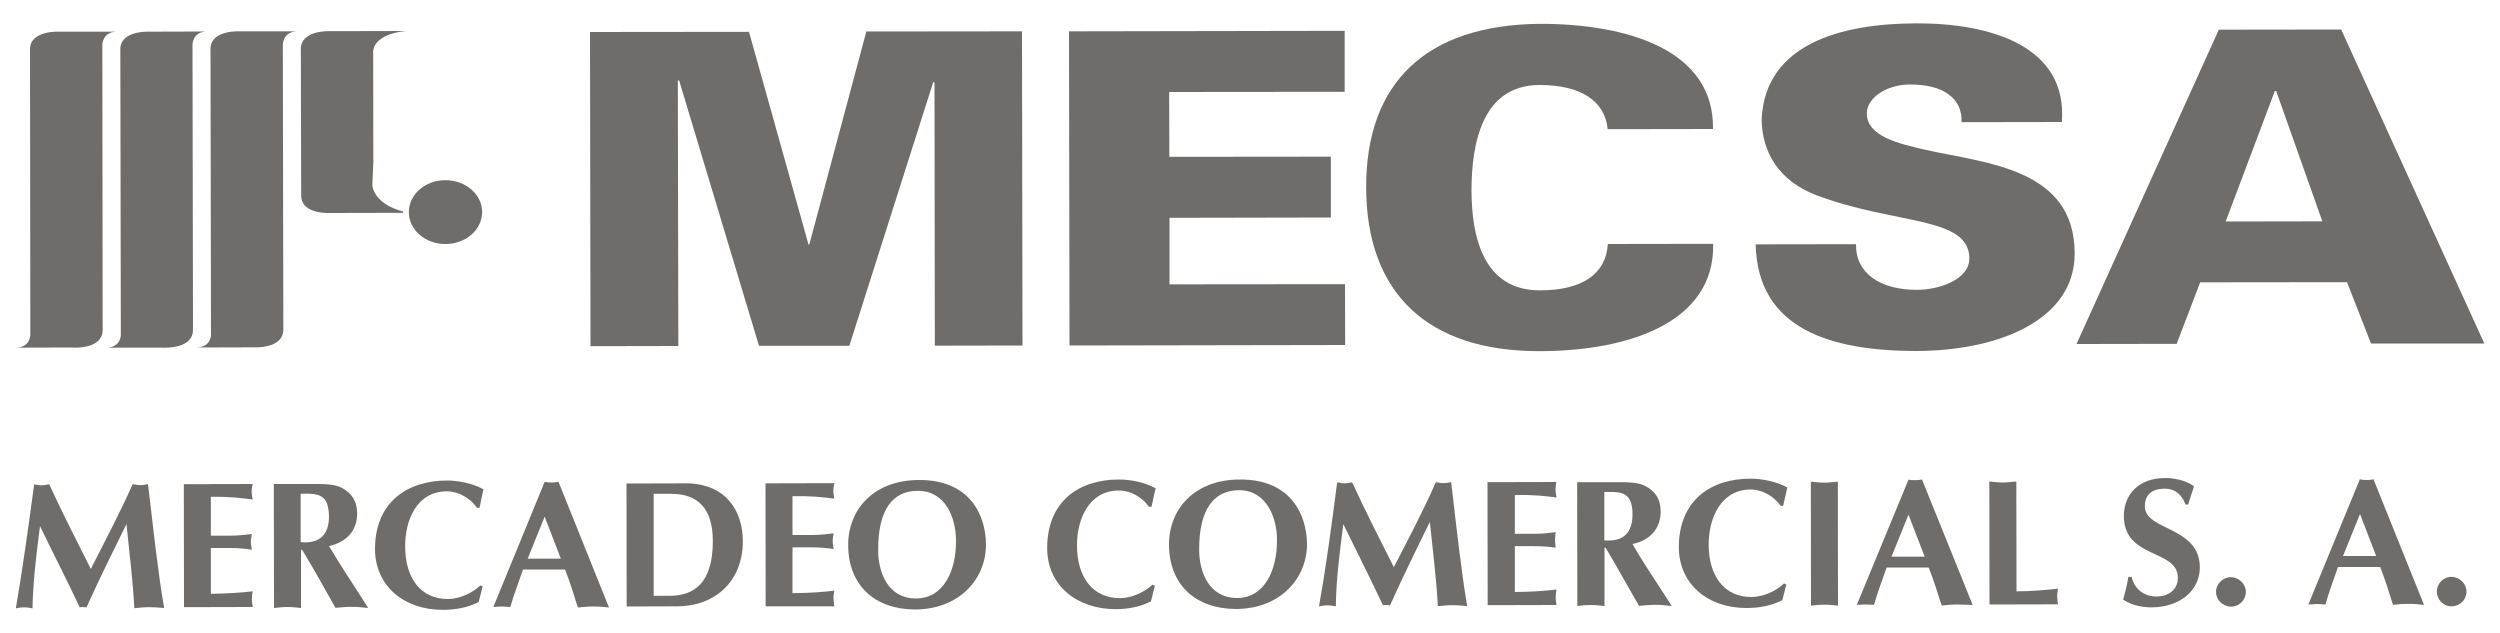
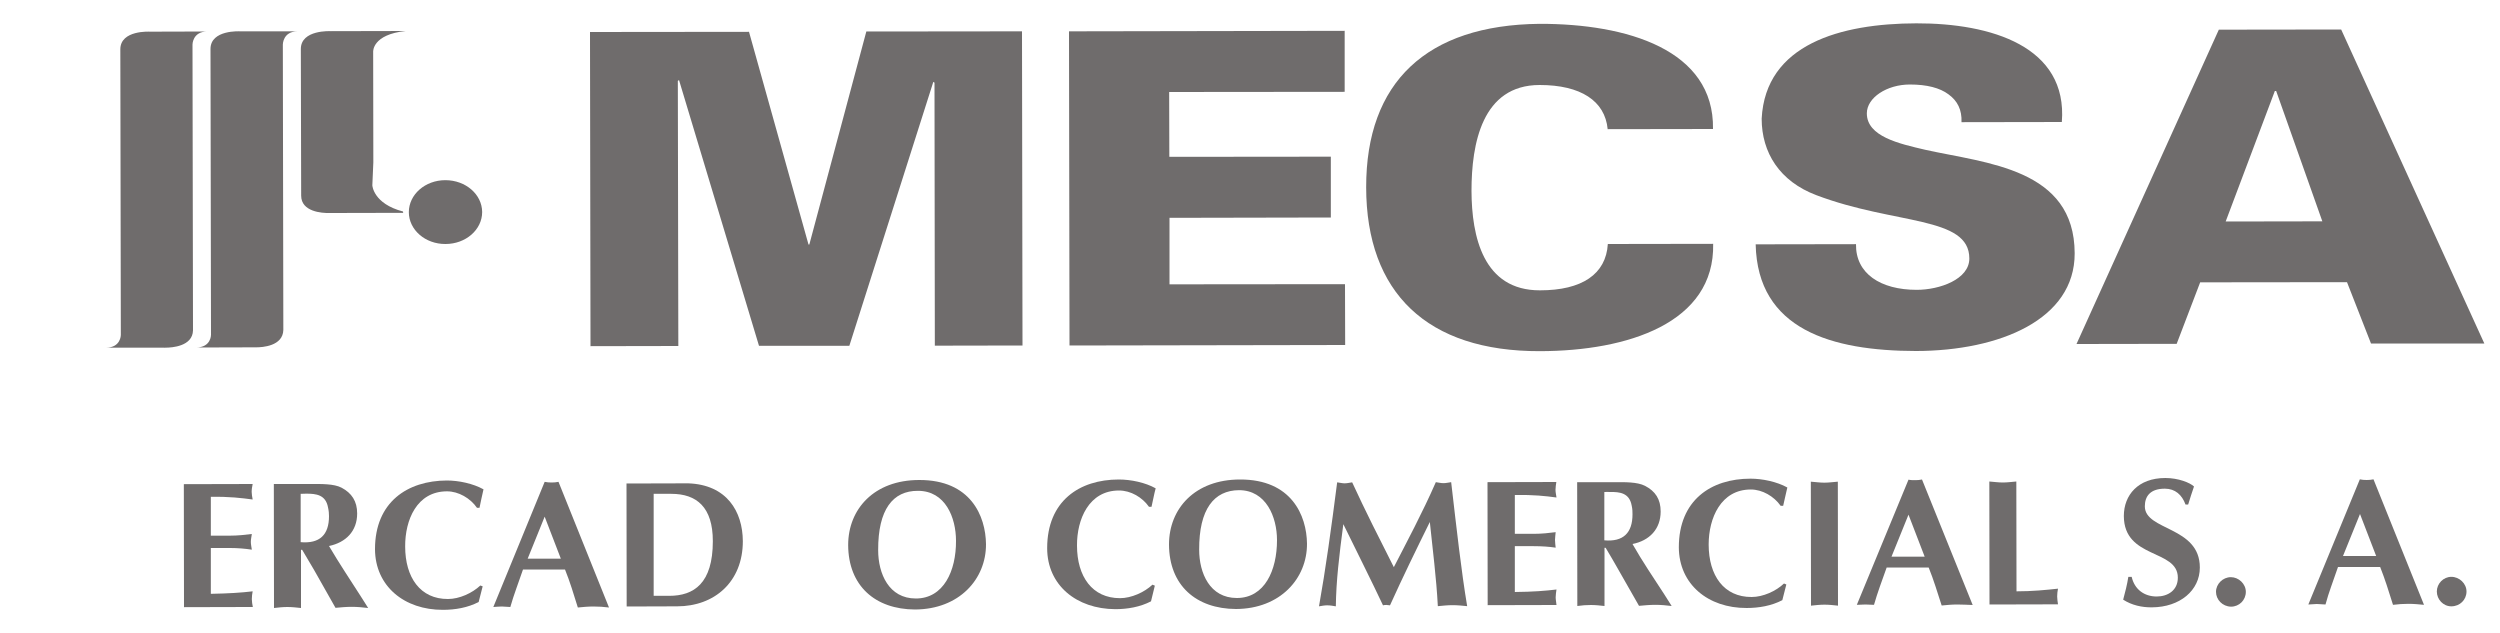
<svg xmlns="http://www.w3.org/2000/svg" version="1.1" id="Capa_1" x="0px" y="0px" viewBox="0 0 150 38" style="enable-background:new 0 0 150 38;" xml:space="preserve">
  <style type="text/css">
	.st0{fill:#6F6C6C;}
</style>
  <g id="mecsa_00000154416560743418171970000014783681645494299293_">
    <g>
-       <path class="st0" d="M4.42,20.85l-3.49,0.01c0.89,0,0.89-0.76,0.89-0.76L1.8,2.96c0-1.17,1.79-1.06,1.79-1.06l3.44,0    c-0.89,0-0.89,0.79-0.89,0.79l0.02,17.13c-0.02,0.97-1.26,1.04-1.64,1.04H4.42" />
      <g>
        <path class="st0" d="M24.53,12.73c0-1.06,0.98-1.92,2.19-1.92c1.22,0,2.2,0.85,2.21,1.91c0,1.06-0.98,1.92-2.2,1.92     C25.52,14.65,24.53,13.79,24.53,12.73" />
        <path class="st0" d="M9.84,20.86l-3.48,0c0.89,0,0.89-0.76,0.89-0.76L7.22,2.96C7.22,1.79,9,1.9,9,1.9l3.44-0.01     c-0.89,0-0.89,0.78-0.89,0.78l0.03,17.15c-0.02,0.97-1.29,1.04-1.64,1.04C9.87,20.87,9.84,20.86,9.84,20.86" />
        <path class="st0" d="M18.07,11.74l-0.02-8.8c0-1.17,1.79-1.07,1.79-1.07l4.5-0.01c-2.01,0.21-1.95,1.24-1.95,1.24l0.01,6.64     l-0.06,1.38c0,0,0.05,1.1,1.84,1.57l0.01,0.08l-4.33,0.01c0,0-0.04,0-0.12,0C19.33,12.79,18.07,12.71,18.07,11.74" />
        <path class="st0" d="M15.26,20.84l-3.5,0.01c0.91,0,0.9-0.76,0.9-0.76L12.63,2.94c0-1.17,1.78-1.06,1.78-1.06l3.45,0     c-0.89,0-0.89,0.79-0.89,0.79l0.03,17.13c-0.03,0.97-1.26,1.04-1.63,1.04H15.26" />
        <polygon class="st0" points="56.09,20.74 56.07,4.96 56,4.91 50.96,20.75 45.54,20.75 40.74,4.8 40.67,4.86 40.7,20.76      35.43,20.77 35.4,1.92 44.94,1.91 48.51,14.67 48.56,14.67 51.98,1.89 61.32,1.88 61.35,20.73    " />
        <polygon class="st0" points="64.17,20.73 64.14,1.88 80.68,1.85 80.68,5.51 70.15,5.52 70.16,9.41 79.85,9.4 79.85,13.05      70.17,13.07 70.17,17.06 80.7,17.05 80.71,20.7    " />
        <path class="st0" d="M81.97,11.24c-0.01-6.31,3.63-9.74,10.4-9.81c5.24-0.01,10.49,1.55,10.41,6.31l-6.32,0.01     c-0.16-1.7-1.62-2.65-4.08-2.65c-3.46,0-4.09,3.53-4.09,6.35c0.01,2.74,0.7,5.98,4.11,5.97c2.52,0,3.96-0.97,4.07-2.78l6.32-0.01     c0.1,4.76-5.14,6.43-10.39,6.44C85.63,21.09,81.98,17.57,81.97,11.24" />
        <path class="st0" d="M105.34,14.66l6.02-0.01c-0.03,1.77,1.48,2.74,3.64,2.74c1.38,0,3.16-0.63,3.16-1.88     c0-2.56-4.46-2.01-9.18-3.8c-2.2-0.83-3.28-2.55-3.28-4.59c0.23-4.47,4.74-5.71,9.28-5.72c4.48-0.01,9.09,1.38,8.73,5.92     l-6.02,0.01c0.03-0.74-0.24-1.28-0.78-1.67c-0.52-0.39-1.3-0.59-2.32-0.59c-1.38,0-2.58,0.79-2.58,1.73     c0,1.39,1.93,1.82,3.52,2.19c3.65,0.81,8.94,1.11,8.95,6.21c0.01,3.97-4.5,5.85-9.52,5.86C109.9,21.05,105.45,19.78,105.34,14.66     " />
        <path class="st0" d="M142.26,20.61l-1.44-3.68l-8.81,0.01l-1.41,3.69l-6.01,0.01l8.54-18.86l7.34-0.01l8.59,18.84L142.26,20.61z      M133.54,13.29l5.8-0.01l-2.77-7.82h-0.08L133.54,13.29" />
      </g>
    </g>
    <g>
-       <path class="st0" d="M8.94,36.43c-0.31,0-0.58,0.03-0.88,0.06c-0.09-1.73-0.31-3.39-0.47-5.05c-0.82,1.66-1.64,3.32-2.4,5    c-0.14-0.02-0.27-0.03-0.41,0c-0.69-1.49-1.56-3.18-2.38-4.87c-0.25,1.91-0.42,3.41-0.45,4.93c-0.17-0.03-0.33-0.06-0.5-0.06    c-0.17,0-0.32,0.02-0.5,0.06c0.38-2.18,0.73-4.7,1.1-7.44c0.15,0.02,0.29,0.06,0.44,0.06c0.15,0,0.31-0.04,0.46-0.07    c0.78,1.7,1.64,3.39,2.5,5.09c0.77-1.54,1.69-3.24,2.51-5.09c0.15,0.02,0.31,0.06,0.46,0.06c0.14,0,0.31-0.04,0.46-0.06    c0.35,2.91,0.59,5.27,0.97,7.43C9.52,36.45,9.24,36.43,8.94,36.43" />
      <path class="st0" d="M11.04,36.43l-0.01-7.38l4.13-0.01c-0.03,0.15-0.06,0.31-0.06,0.47c0,0.14,0.03,0.3,0.06,0.46    c-0.67-0.09-1.4-0.18-2.51-0.16l0,2.33l1.13,0c0.49,0,0.93-0.05,1.33-0.1c-0.02,0.16-0.06,0.32-0.06,0.47    c0,0.15,0.04,0.32,0.06,0.47c-0.4-0.06-0.84-0.1-1.33-0.1l-1.13,0l0,2.75c1.1-0.02,1.84-0.07,2.51-0.15    c-0.03,0.15-0.05,0.31-0.05,0.47c0,0.15,0.03,0.32,0.06,0.47L11.04,36.43" />
      <path class="st0" d="M21.1,36.41c-0.33,0-0.65,0.03-0.97,0.06l-1.29-2.28c-0.17-0.28-0.47-0.79-0.71-1.2h-0.07l0,3.49    c-0.27-0.03-0.54-0.06-0.82-0.06c-0.27,0-0.54,0.03-0.8,0.06l-0.01-7.44l2.3,0c0.51,0,1.31-0.02,1.76,0.22    c0.61,0.32,0.94,0.81,0.94,1.55c0,1.06-0.68,1.74-1.69,1.95c0.61,1.04,1.28,2.04,1.92,3.04l0.43,0.68    C21.76,36.44,21.43,36.41,21.1,36.41 M18.04,29.63l0,2.9c1.14,0.1,1.7-0.44,1.7-1.56c0-0.15-0.01-0.31-0.06-0.53    c-0.14-0.76-0.72-0.82-1.3-0.82C18.27,29.62,18.15,29.63,18.04,29.63" />
      <path class="st0" d="M22.5,32.95c0-2.83,1.95-4.11,4.31-4.12c0.71,0,1.57,0.18,2.2,0.53c-0.09,0.37-0.16,0.74-0.24,1.11h-0.15    c-0.4-0.58-1.11-0.99-1.8-0.99c-1.81,0-2.52,1.72-2.51,3.31c0,1.86,0.91,3.16,2.57,3.15c0.68,0,1.45-0.35,1.94-0.81l0.14,0.05    l-0.24,0.94c-0.65,0.34-1.41,0.47-2.14,0.47C24.26,36.6,22.51,35.17,22.5,32.95" />
      <path class="st0" d="M35.6,36.39c-0.31,0-0.62,0.03-0.93,0.06c-0.25-0.8-0.47-1.54-0.77-2.28l-2.52,0    c-0.28,0.83-0.55,1.5-0.76,2.25c-0.17,0-0.33-0.03-0.51-0.03c-0.16,0-0.34,0.02-0.51,0.03l3.08-7.51    c0.14,0.03,0.27,0.04,0.42,0.04c0.14,0,0.27-0.01,0.41-0.04l3.03,7.54C36.23,36.41,35.92,36.39,35.6,36.39 M31.66,33.52l1.99,0    l-0.97-2.52L31.66,33.52" />
      <path class="st0" d="M37.6,36.39l-0.01-7.38L41.29,29c2.32,0.08,3.27,1.69,3.28,3.47c0,2.45-1.71,3.91-3.94,3.91L37.6,36.39     M39.22,35.75l0.93,0c1.49,0,2.62-0.75,2.62-3.28c0-2.04-0.97-2.84-2.49-2.84l-1.06,0L39.22,35.75" />
-       <path class="st0" d="M45.94,36.38L45.93,29l4.13-0.01C50.04,29.14,50,29.3,50,29.46c0,0.14,0.04,0.3,0.05,0.46    c-0.66-0.09-1.39-0.17-2.5-0.15l0,2.33h1.13c0.49,0,0.94-0.05,1.34-0.1c-0.03,0.16-0.06,0.32-0.06,0.47    c0,0.15,0.03,0.32,0.06,0.47c-0.4-0.06-0.85-0.1-1.34-0.1l-1.13,0l0,2.75c1.12-0.01,1.85-0.07,2.51-0.15    c-0.02,0.15-0.06,0.31-0.05,0.47c0,0.15,0.04,0.32,0.05,0.47L45.94,36.38" />
      <path class="st0" d="M50.89,32.7c0-2.16,1.56-3.9,4.26-3.9c3.09-0.01,3.99,2.16,4.01,3.85c0.01,2.1-1.61,3.91-4.26,3.92    C52.51,36.56,50.9,35.15,50.89,32.7 M52.69,33.01c0,1.41,0.64,2.9,2.26,2.9c1.67,0,2.42-1.66,2.41-3.46c0-1.4-0.64-3-2.28-3    C53.57,29.44,52.68,30.57,52.69,33.01" />
      <path class="st0" d="M62.83,32.89c0-2.83,1.93-4.12,4.3-4.12c0.72,0,1.59,0.18,2.21,0.53c-0.1,0.36-0.16,0.74-0.25,1.11h-0.15    c-0.4-0.57-1.09-0.98-1.8-0.98c-1.8,0-2.53,1.72-2.52,3.3c0,1.87,0.92,3.16,2.58,3.16c0.68,0,1.46-0.35,1.95-0.81l0.14,0.06    l-0.23,0.94c-0.65,0.34-1.42,0.47-2.14,0.47C64.59,36.54,62.83,35.11,62.83,32.89" />
      <path class="st0" d="M70.14,32.67c0-2.16,1.56-3.9,4.26-3.9c3.09-0.01,4,2.16,4.02,3.85c0.01,2.1-1.62,3.91-4.26,3.92    C71.77,36.53,70.15,35.13,70.14,32.67 M71.95,32.98c0,1.41,0.64,2.9,2.26,2.9c1.67,0,2.41-1.66,2.41-3.47c0-1.4-0.66-3-2.28-3    C72.84,29.42,71.94,30.55,71.95,32.98" />
      <path class="st0" d="M87.15,36.31c-0.3,0-0.57,0.03-0.88,0.06c-0.09-1.73-0.31-3.38-0.48-5.05c-0.82,1.66-1.63,3.32-2.39,5    c-0.15-0.02-0.28-0.04-0.42,0c-0.7-1.49-1.55-3.17-2.38-4.87c-0.25,1.9-0.43,3.4-0.45,4.93c-0.18-0.03-0.33-0.06-0.52-0.06    c-0.16,0-0.31,0.03-0.49,0.06c0.39-2.18,0.74-4.7,1.09-7.44c0.16,0.02,0.3,0.06,0.45,0.06c0.15,0,0.3-0.04,0.45-0.06    c0.78,1.7,1.64,3.39,2.5,5.09c0.79-1.54,1.71-3.25,2.52-5.1c0.15,0.02,0.3,0.06,0.46,0.06c0.15,0,0.31-0.04,0.46-0.06    c0.34,2.91,0.6,5.28,0.96,7.44C87.74,36.34,87.46,36.31,87.15,36.31" />
      <path class="st0" d="M89.26,36.31l-0.01-7.38l4.13-0.01c-0.02,0.15-0.05,0.31-0.05,0.47c0,0.14,0.04,0.31,0.06,0.46    c-0.66-0.09-1.39-0.17-2.5-0.15l0,2.33h1.13c0.48,0,0.93-0.05,1.32-0.1c-0.01,0.16-0.04,0.32-0.04,0.47    c0,0.15,0.03,0.32,0.04,0.46c-0.39-0.06-0.83-0.09-1.32-0.09h-1.13l0,2.75c1.11-0.01,1.84-0.07,2.5-0.15    c-0.02,0.15-0.05,0.31-0.05,0.47c0,0.15,0.04,0.32,0.05,0.46L89.26,36.31" />
      <path class="st0" d="M99.32,36.29c-0.33,0-0.65,0.03-0.98,0.06l-1.3-2.28c-0.15-0.28-0.46-0.79-0.7-1.2h-0.07l0,3.49    c-0.27-0.03-0.54-0.06-0.81-0.06c-0.27,0-0.55,0.02-0.82,0.06l-0.01-7.43l2.31,0c0.51,0,1.3-0.02,1.76,0.22    c0.62,0.32,0.94,0.8,0.94,1.54c0,1.06-0.68,1.75-1.69,1.95c0.59,1.04,1.27,2.04,1.92,3.04l0.43,0.68    C99.98,36.32,99.65,36.29,99.32,36.29 M96.26,29.52l0,2.9c1.13,0.1,1.69-0.44,1.69-1.56c0-0.15,0-0.31-0.05-0.53    c-0.14-0.76-0.72-0.82-1.3-0.81C96.5,29.51,96.37,29.52,96.26,29.52" />
      <path class="st0" d="M100.73,32.84c0-2.83,1.93-4.12,4.3-4.12c0.71,0,1.58,0.18,2.21,0.53c-0.09,0.36-0.16,0.73-0.25,1.1h-0.15    c-0.4-0.57-1.1-0.98-1.79-0.98c-1.8,0-2.53,1.72-2.53,3.3c0,1.87,0.92,3.16,2.58,3.15c0.68,0,1.46-0.35,1.94-0.81l0.14,0.06    l-0.24,0.94c-0.65,0.34-1.41,0.47-2.14,0.47C102.49,36.49,100.74,35.06,100.73,32.84" />
      <path class="st0" d="M109.47,36.28c-0.27,0-0.54,0.03-0.81,0.06l-0.01-7.44c0.27,0.02,0.54,0.06,0.81,0.06    c0.27,0,0.54-0.04,0.81-0.06l0.01,7.44C110.01,36.31,109.75,36.28,109.47,36.28" />
      <path class="st0" d="M117.43,36.27c-0.32,0-0.62,0.03-0.93,0.06c-0.26-0.8-0.48-1.54-0.78-2.28l-2.52,0    c-0.29,0.82-0.55,1.5-0.76,2.24c-0.18,0-0.34-0.02-0.51-0.02c-0.17,0-0.34,0.02-0.52,0.02l3.1-7.51c0.13,0.03,0.26,0.03,0.41,0.03    c0.14,0,0.27-0.01,0.4-0.04l3.04,7.53C118.05,36.29,117.75,36.27,117.43,36.27 M113.49,33.4l1.99,0l-0.97-2.52L113.49,33.4" />
      <path class="st0" d="M119.37,36.27l-0.01-7.38c0.27,0.02,0.54,0.06,0.81,0.06c0.28,0,0.55-0.04,0.81-0.06l0.01,6.59    c0.94,0,1.75-0.08,2.49-0.16c-0.03,0.15-0.05,0.31-0.05,0.47c0,0.15,0.03,0.32,0.05,0.47L119.37,36.27" />
      <path class="st0" d="M127.39,35.98c0.12-0.45,0.24-0.91,0.31-1.37l0.2,0c0.17,0.75,0.75,1.18,1.5,1.18c0.67,0,1.27-0.37,1.27-1.13    c0-1.73-3.23-1.1-3.24-3.7c0-1.25,0.85-2.28,2.49-2.28c0.78,0,1.48,0.28,1.72,0.51c-0.12,0.35-0.24,0.71-0.35,1.08h-0.16    c-0.21-0.58-0.62-0.95-1.24-0.95c-0.86,0-1.2,0.44-1.2,1.06c0,1.47,3.3,1.19,3.3,3.67c0,1.38-1.2,2.38-2.87,2.39    C128.52,36.45,127.9,36.31,127.39,35.98" />
      <path class="st0" d="M132.96,35.51c0-0.47,0.41-0.88,0.89-0.88c0.47,0,0.9,0.4,0.9,0.88c0,0.5-0.4,0.89-0.89,0.89    C133.35,36.39,132.96,35.98,132.96,35.51" />
      <path class="st0" d="M144.51,36.23c-0.31,0-0.62,0.02-0.93,0.06c-0.25-0.8-0.48-1.54-0.77-2.27l-2.53,0    c-0.28,0.83-0.55,1.5-0.75,2.25c-0.17,0-0.34-0.03-0.52-0.03c-0.17,0-0.35,0.03-0.51,0.03l3.09-7.51    c0.14,0.03,0.26,0.04,0.41,0.04c0.14,0,0.27-0.01,0.41-0.04l3.03,7.53C145.14,36.26,144.83,36.23,144.51,36.23 M140.58,33.36    l1.99,0l-0.97-2.52L140.58,33.36" />
      <path class="st0" d="M146.21,35.49c0-0.47,0.39-0.88,0.87-0.88c0.48,0,0.91,0.4,0.91,0.88c0,0.5-0.4,0.89-0.91,0.89    C146.59,36.38,146.21,35.96,146.21,35.49" />
    </g>
  </g>
</svg>